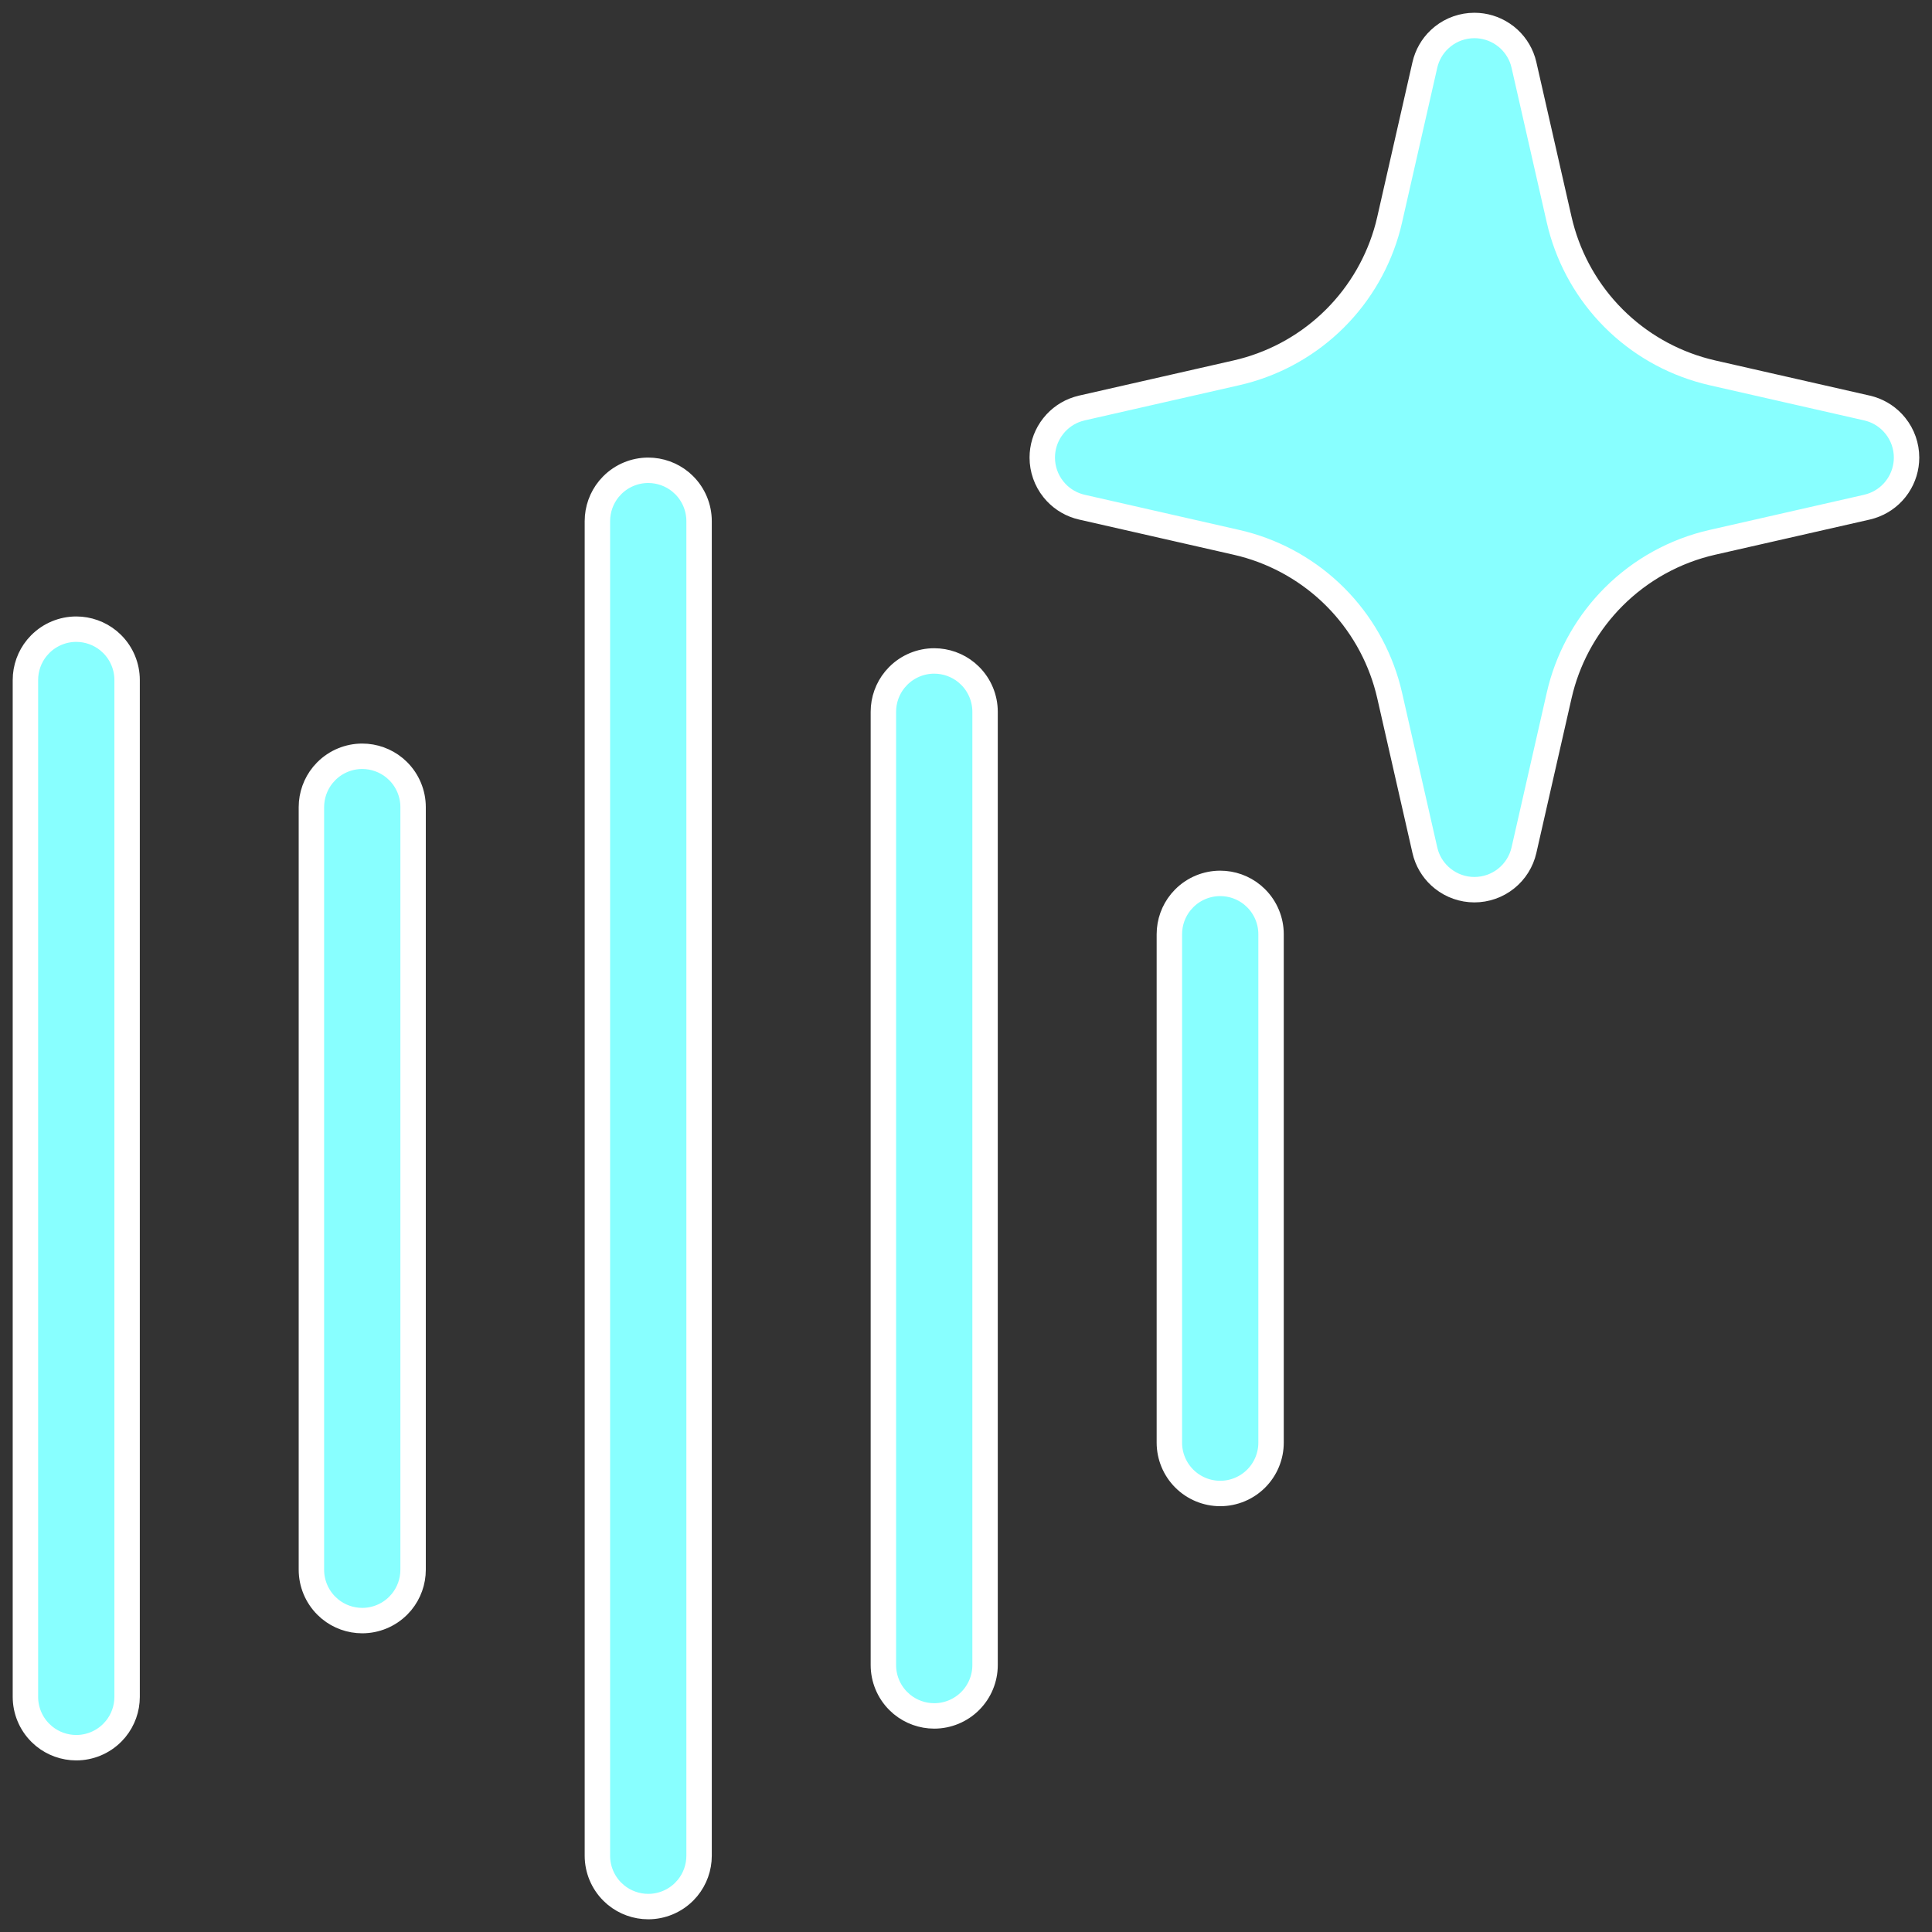
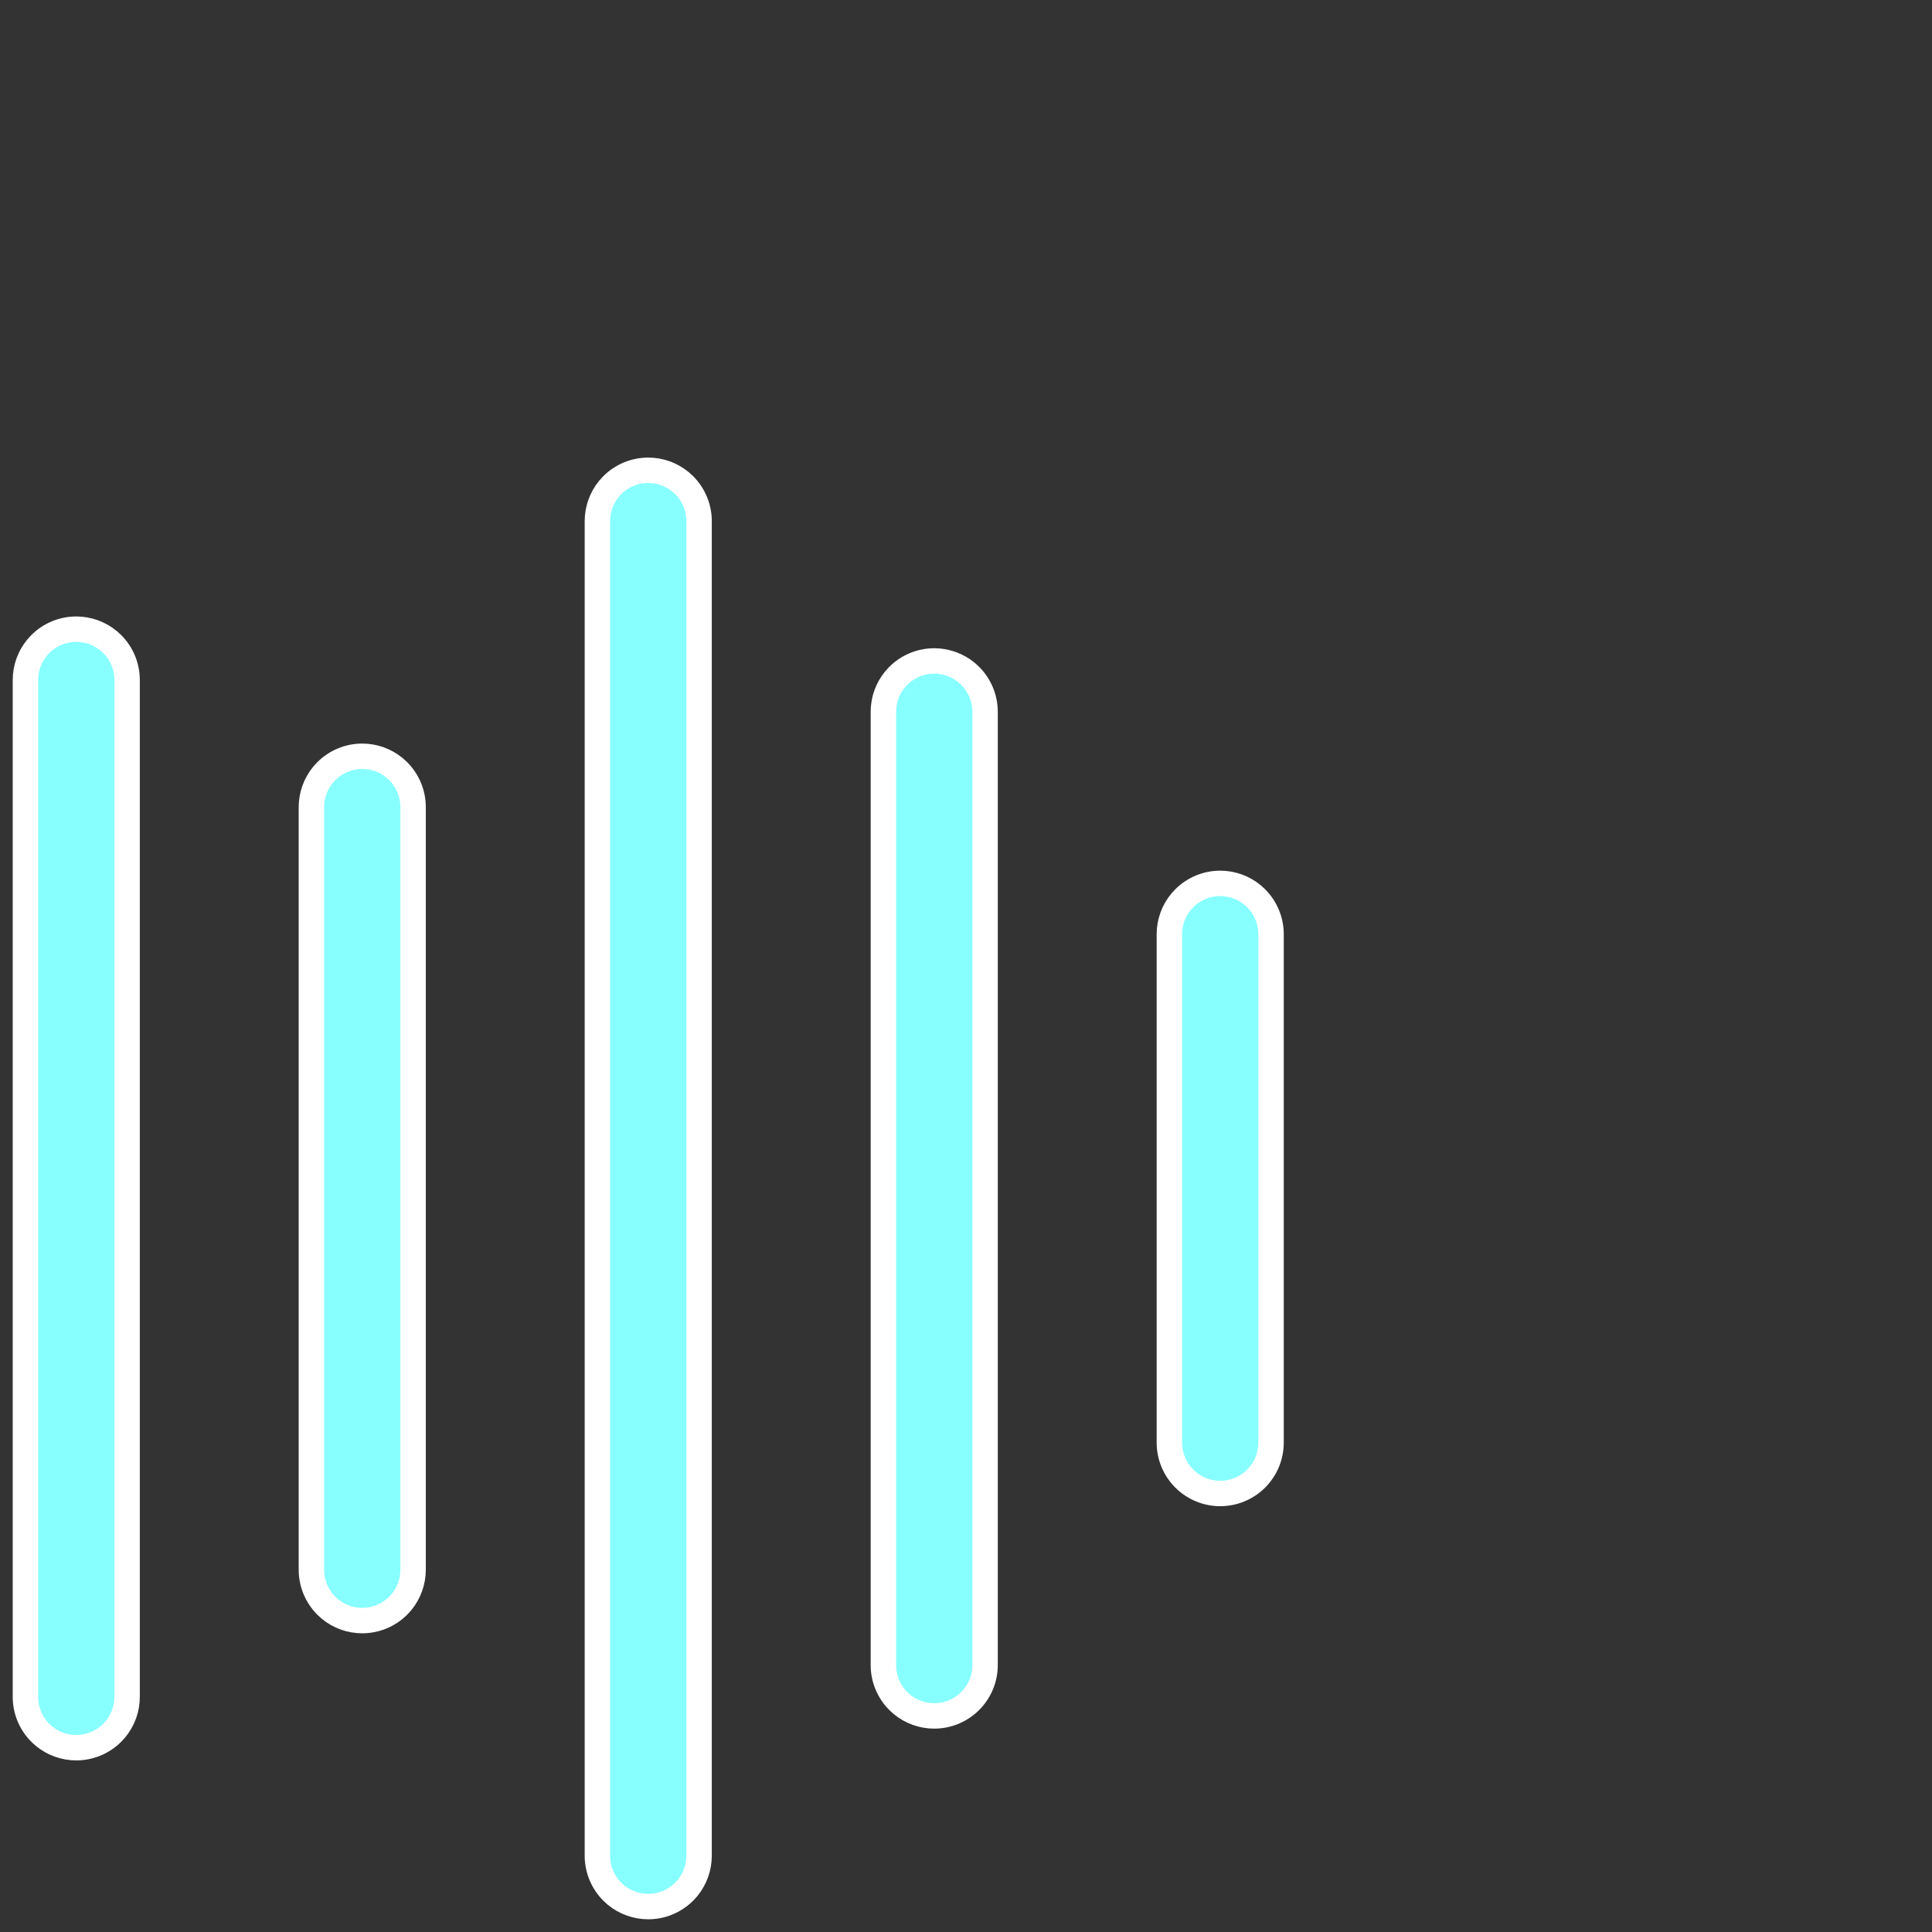
<svg xmlns="http://www.w3.org/2000/svg" width="76" height="76" viewBox="0 0 76 76" fill="none">
  <rect x="0" y="0" width="76" height="76" fill="#333333" stroke="none" />
-   <path d="M57.999 1.002C58.396 1.002 58.783 1.12 59.11 1.339L59.247 1.438C59.557 1.686 59.786 2.019 59.905 2.394L59.949 2.557L61.333 8.639C61.647 10.018 62.32 11.287 63.281 12.319L63.477 12.522C64.477 13.522 65.723 14.237 67.086 14.598L67.359 14.666L73.443 16.05C73.83 16.138 74.18 16.339 74.451 16.625L74.562 16.753C74.845 17.107 74.999 17.547 74.999 18C74.999 18.396 74.881 18.782 74.662 19.11L74.562 19.247C74.315 19.557 73.982 19.785 73.606 19.905L73.443 19.95L67.359 21.334C65.889 21.668 64.544 22.411 63.477 23.477C62.478 24.477 61.761 25.722 61.4 27.086L61.333 27.36L59.949 33.442C59.849 33.884 59.601 34.279 59.247 34.561C58.893 34.844 58.452 34.998 57.999 34.998C57.546 34.998 57.106 34.844 56.752 34.561C56.442 34.314 56.213 33.981 56.094 33.606L56.05 33.442L54.666 27.36C54.352 25.982 53.679 24.712 52.718 23.68L52.522 23.477C51.522 22.478 50.276 21.762 48.913 21.401L48.639 21.334L42.556 19.95C42.169 19.862 41.819 19.661 41.548 19.375L41.437 19.247C41.154 18.893 41 18.453 41 18C41 17.603 41.118 17.217 41.337 16.889L41.437 16.753C41.684 16.443 42.017 16.214 42.393 16.095L42.556 16.05L48.639 14.666C50.017 14.352 51.286 13.68 52.318 12.719L52.522 12.522C53.521 11.523 54.237 10.277 54.599 8.914L54.666 8.639L56.05 2.557C56.138 2.171 56.338 1.82 56.624 1.55L56.752 1.438C57.106 1.156 57.546 1.002 57.999 1.002Z" fill="#88FFFF" stroke="white" />
  <path d="M25.5 18.5C25.964 18.5 26.412 18.662 26.768 18.953L26.914 19.086C27.289 19.461 27.5 19.97 27.5 20.5V73C27.5 73.464 27.338 73.912 27.047 74.268L26.914 74.414C26.539 74.789 26.03 75 25.5 75C25.036 75 24.588 74.838 24.232 74.547L24.086 74.414C23.711 74.039 23.5 73.53 23.5 73V20.5C23.5 20.036 23.662 19.588 23.953 19.232L24.086 19.086C24.461 18.711 24.97 18.5 25.5 18.5ZM3 24.75C3.464 24.75 3.912 24.912 4.268 25.203L4.414 25.336C4.789 25.711 5 26.22 5 26.75V66.75C5 67.214 4.839 67.662 4.547 68.018L4.414 68.164C4.039 68.539 3.53 68.75 3 68.75C2.536 68.75 2.088 68.588 1.732 68.297L1.586 68.164C1.211 67.789 1 67.28 1 66.75V26.75C1 26.286 1.161 25.838 1.453 25.482L1.586 25.336C1.961 24.961 2.47 24.75 3 24.75ZM36.75 26C37.214 26 37.662 26.162 38.018 26.453L38.164 26.586C38.539 26.961 38.75 27.47 38.75 28V65.5C38.75 66.03 38.539 66.539 38.164 66.914C37.789 67.289 37.28 67.5 36.75 67.5C36.286 67.5 35.838 67.338 35.482 67.047L35.336 66.914C34.961 66.539 34.75 66.03 34.75 65.5V28C34.75 27.536 34.911 27.088 35.203 26.732L35.336 26.586C35.711 26.211 36.22 26 36.75 26ZM14.25 29.75C14.714 29.75 15.162 29.912 15.518 30.203L15.664 30.336C16.039 30.711 16.25 31.22 16.25 31.75V61.75C16.25 62.214 16.088 62.662 15.797 63.018L15.664 63.164C15.289 63.539 14.78 63.75 14.25 63.75C13.786 63.75 13.338 63.589 12.982 63.297L12.836 63.164C12.461 62.789 12.25 62.28 12.25 61.75V31.75C12.25 31.286 12.412 30.838 12.703 30.482L12.836 30.336C13.211 29.961 13.72 29.75 14.25 29.75ZM48 34.75C48.464 34.75 48.912 34.911 49.268 35.203L49.414 35.336C49.789 35.711 50 36.22 50 36.75V56.75C50 57.28 49.789 57.789 49.414 58.164C49.039 58.539 48.53 58.75 48 58.75C47.47 58.75 46.961 58.539 46.586 58.164C46.211 57.789 46 57.28 46 56.75V36.75C46 36.286 46.161 35.838 46.453 35.482L46.586 35.336C46.961 34.961 47.47 34.75 48 34.75Z" fill="#88FFFF" stroke="white" />
</svg>